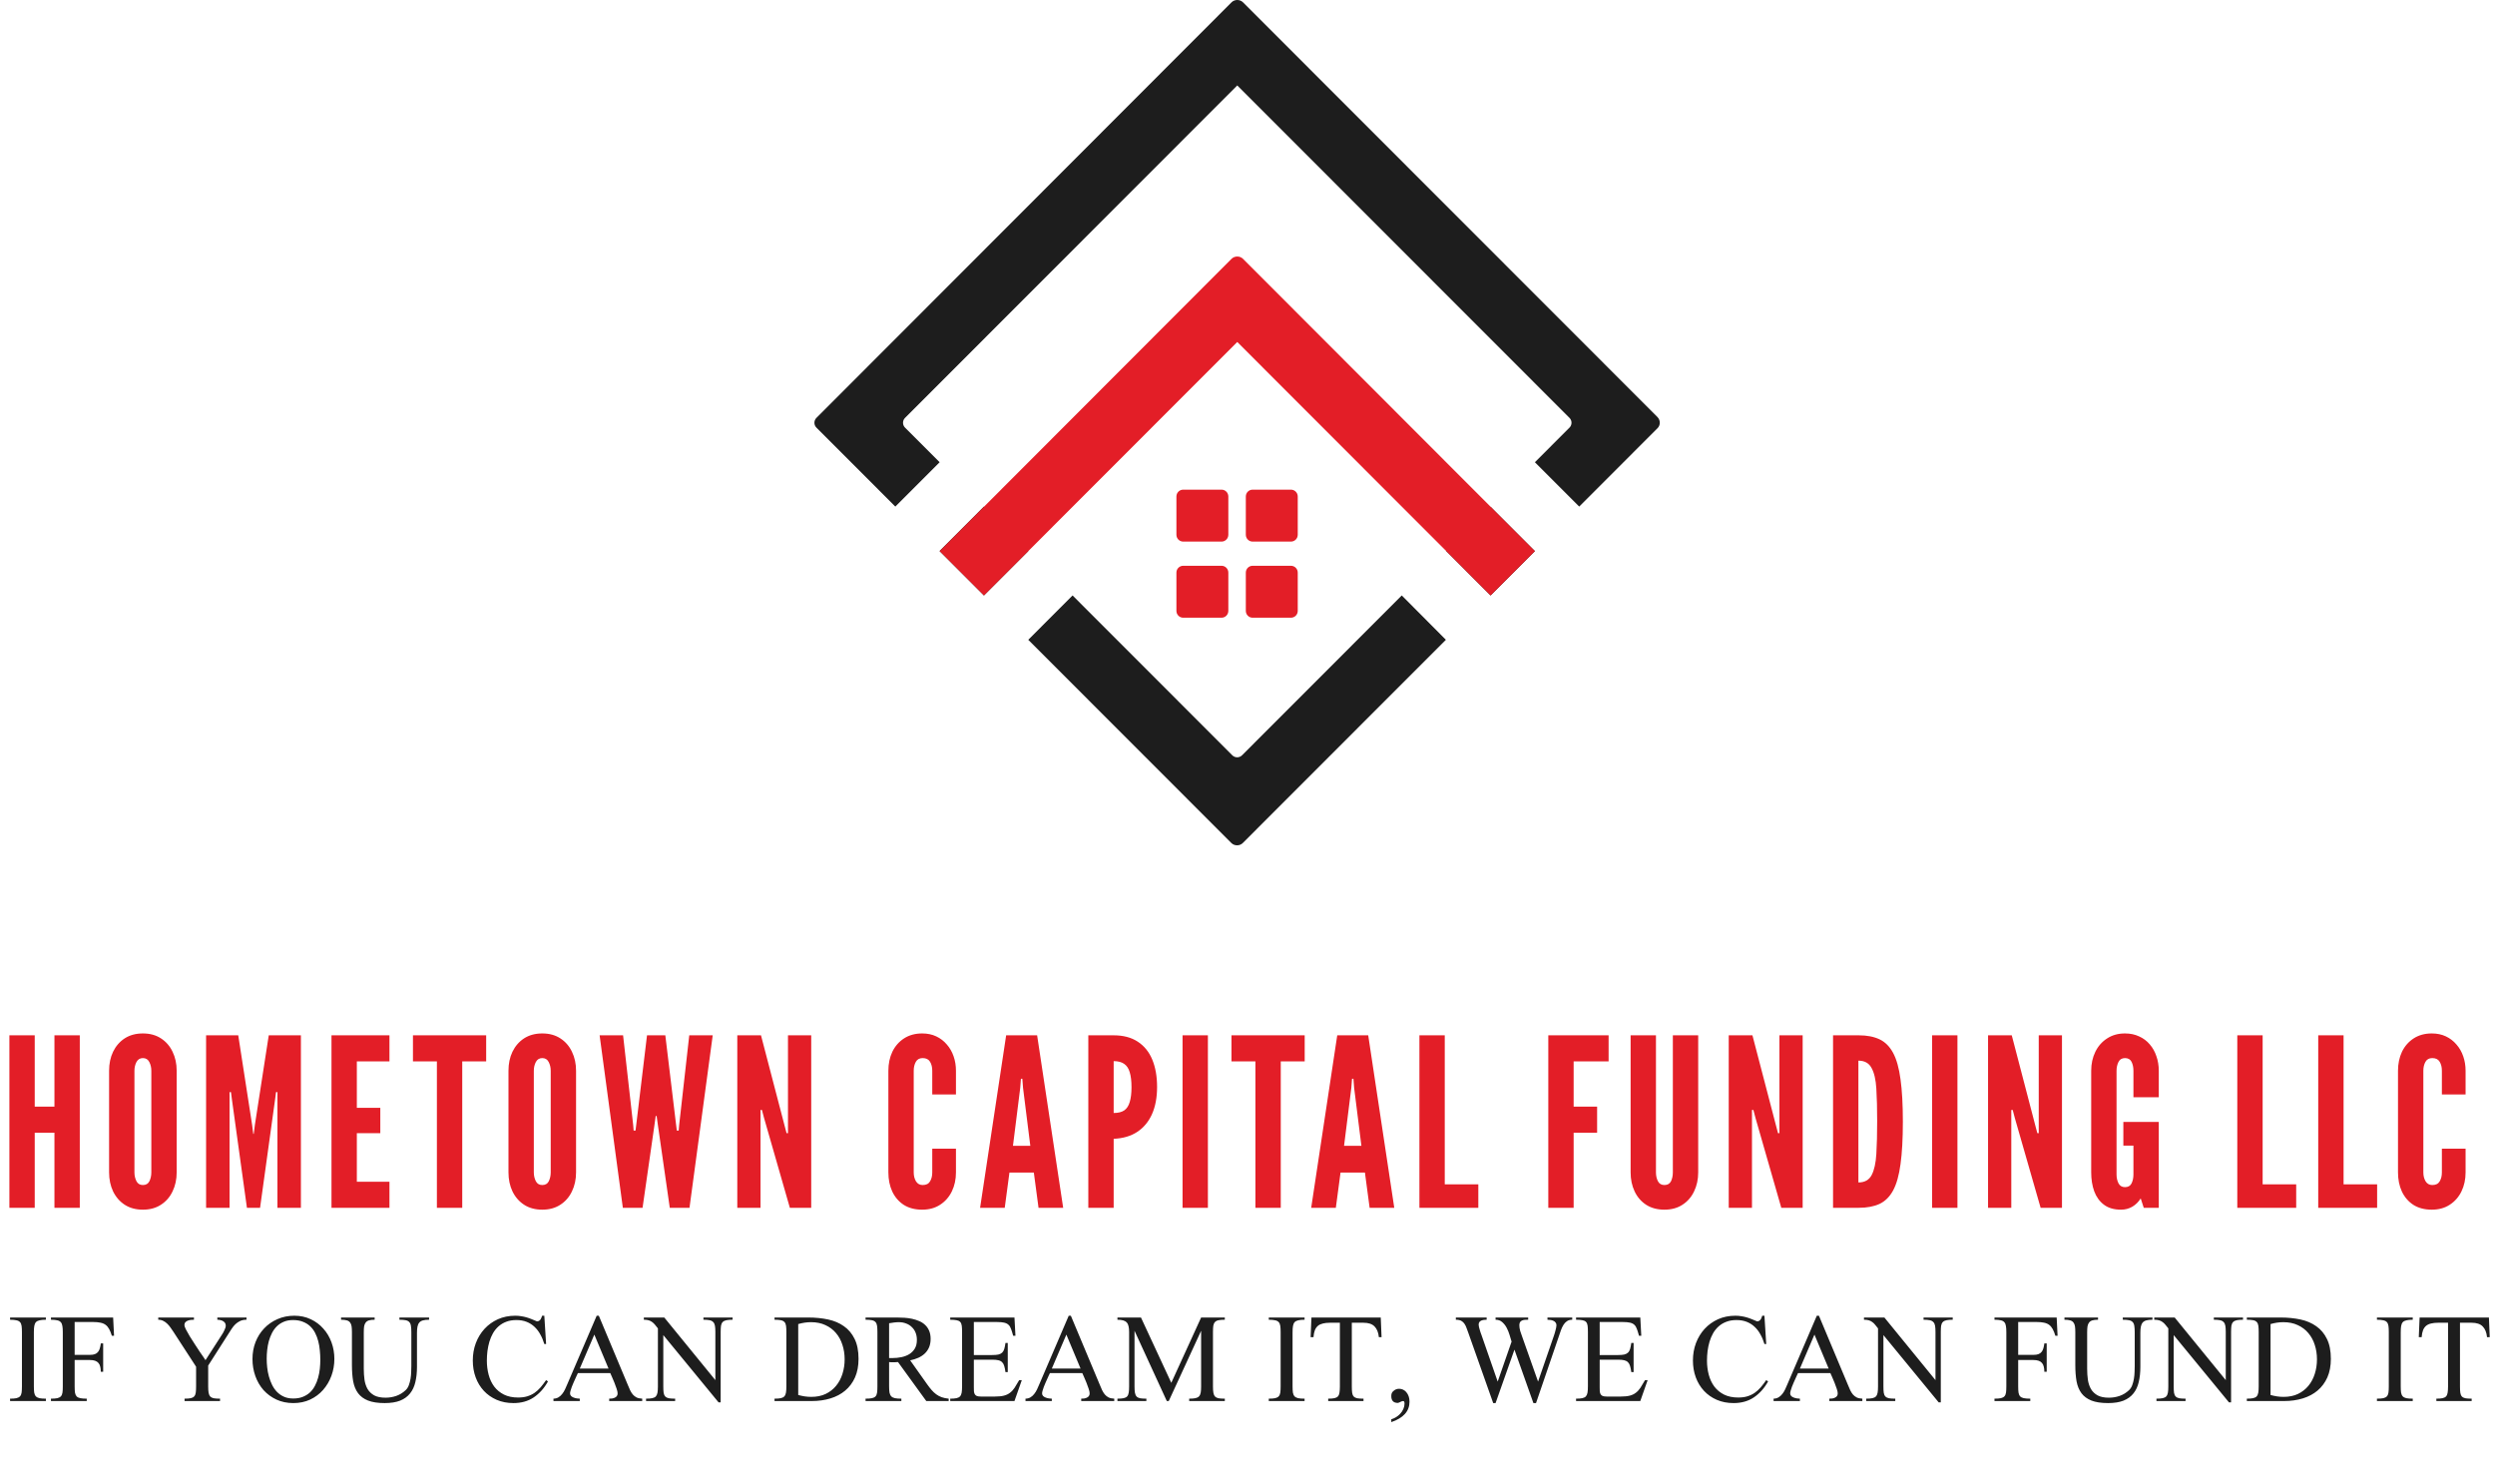
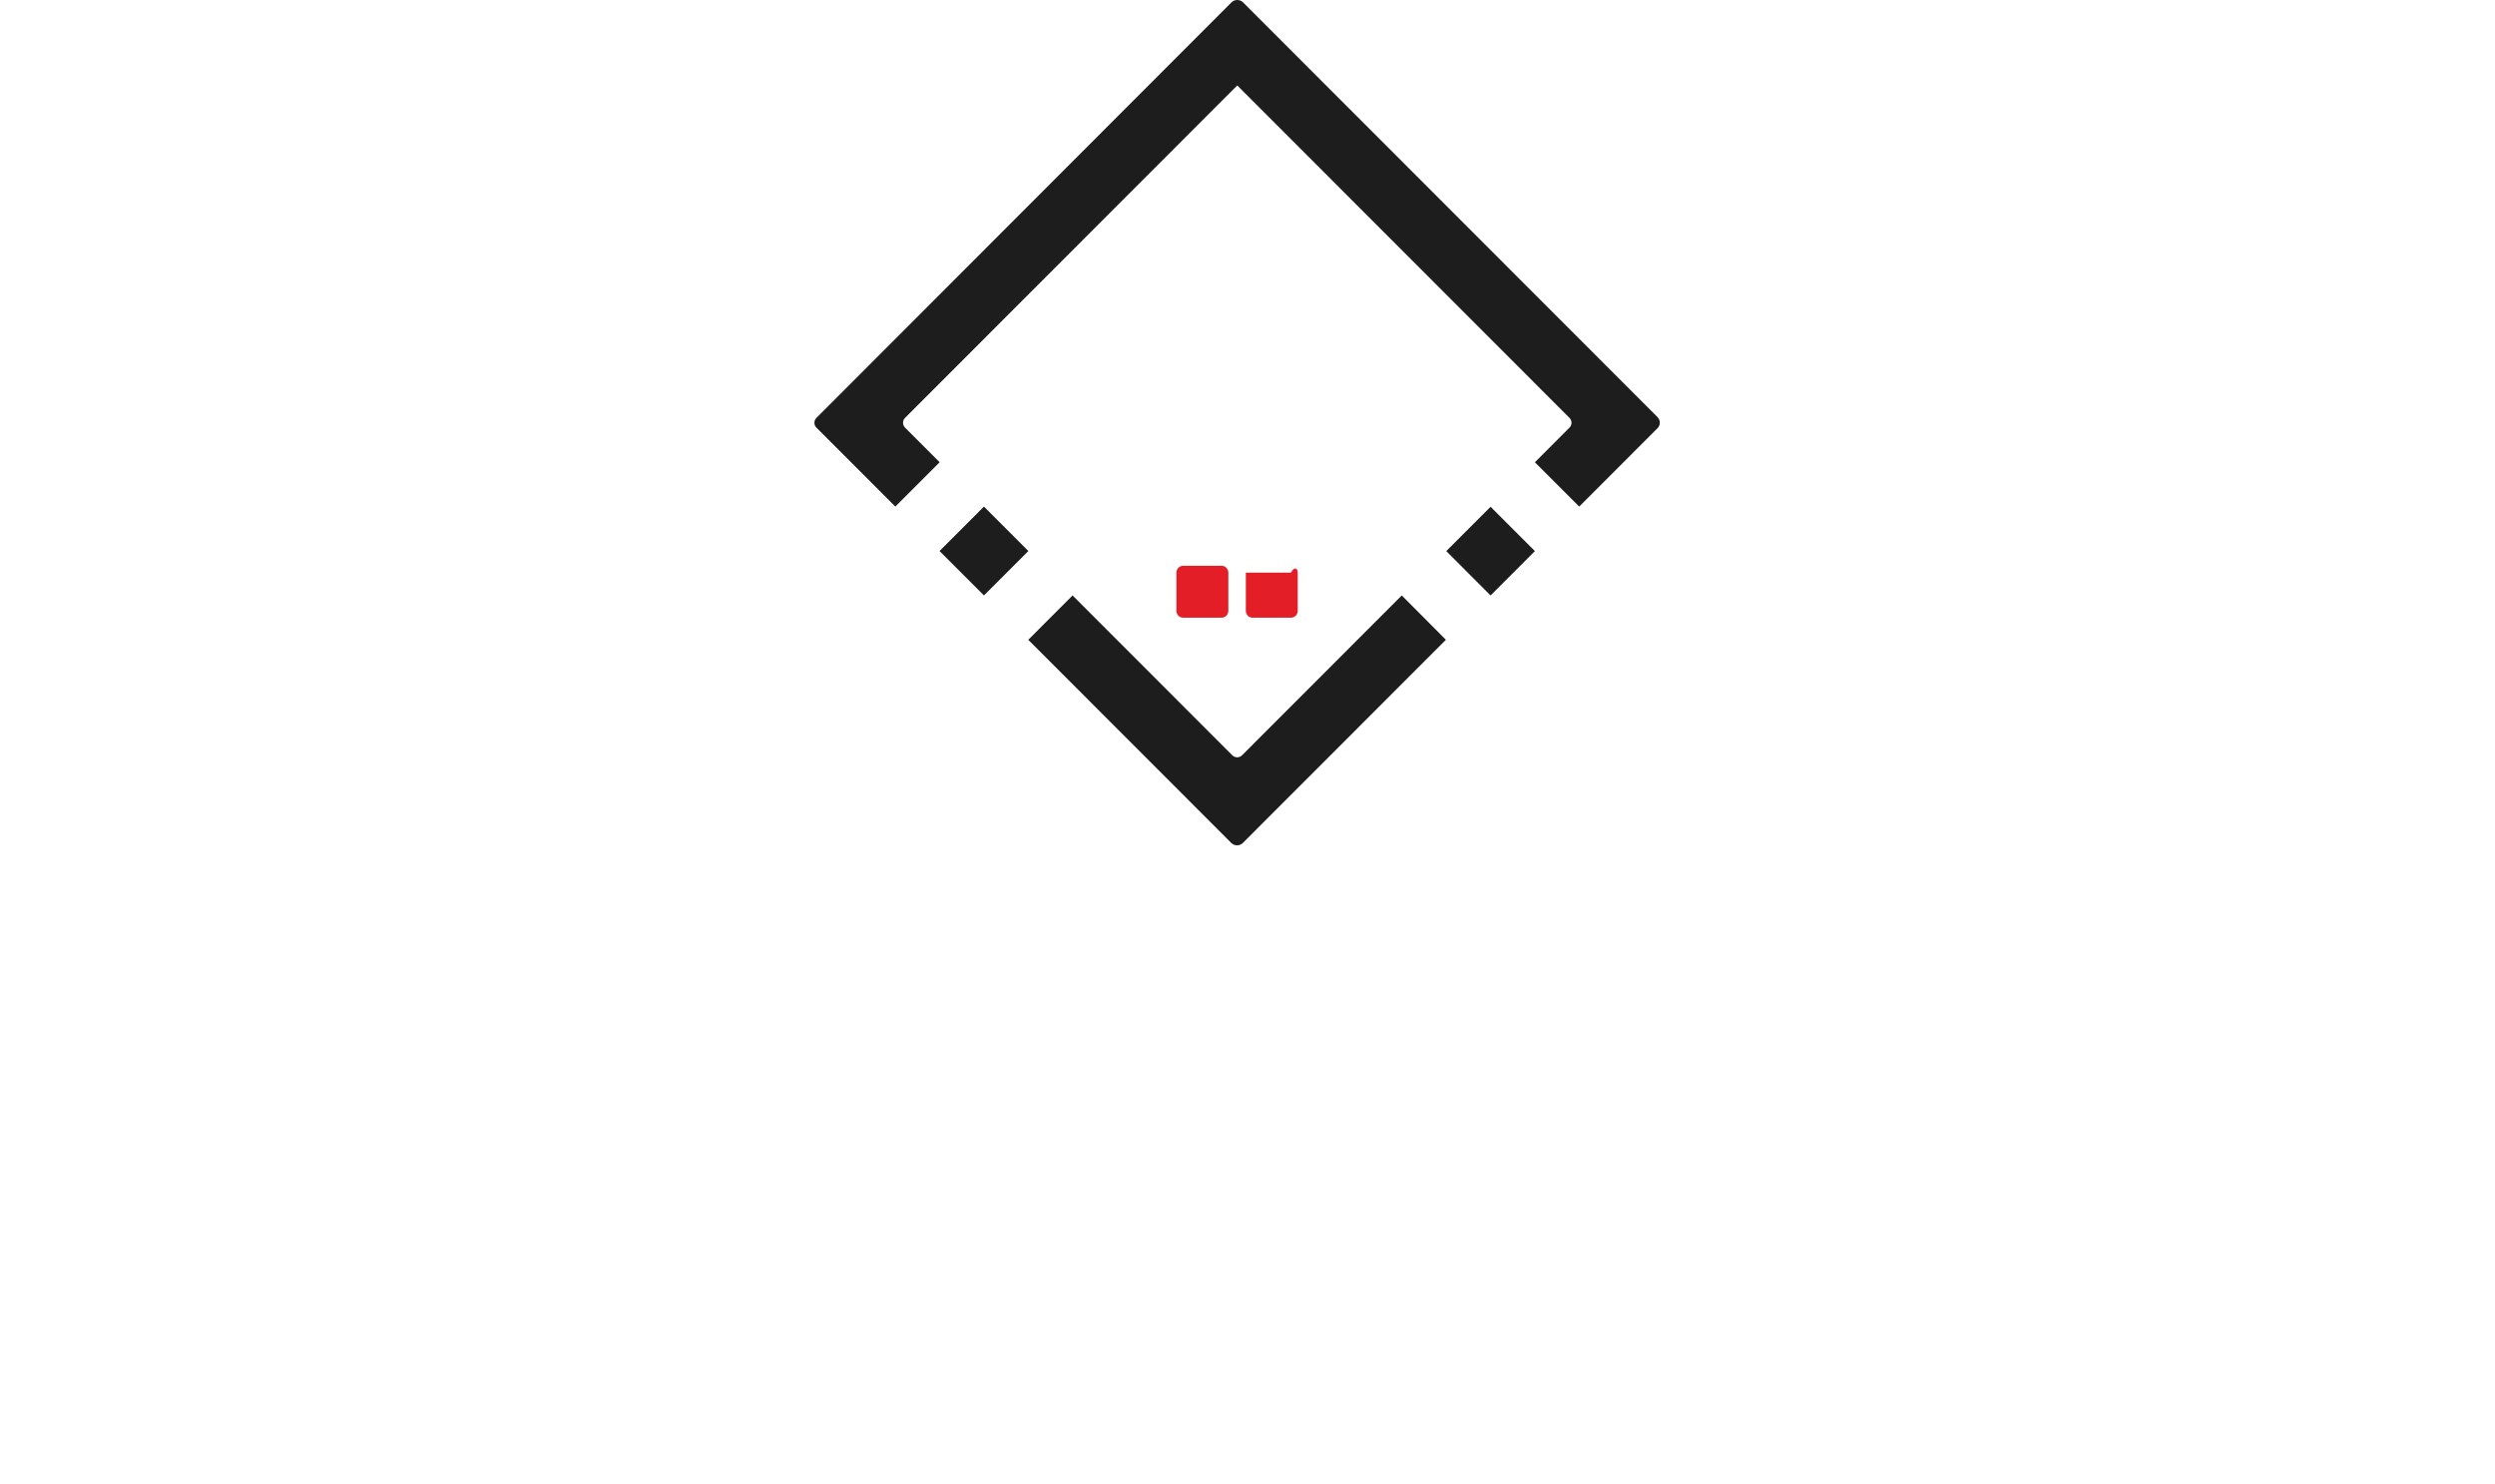
<svg xmlns="http://www.w3.org/2000/svg" width="723" height="430" viewBox="0 0 723 430" fill="none">
  <path d="M285.13 146.799L272.289 159.649L285.13 172.498L297.97 159.649L285.13 146.799ZM406.204 172.553L359.913 218.876C359.141 219.648 357.874 219.648 357.102 218.876L310.811 172.553L297.97 185.402L356.827 244.298C357.268 244.739 357.874 244.96 358.48 244.96C359.086 244.96 359.692 244.739 360.133 244.298L418.99 185.402L406.204 172.553ZM480.271 120.826L360.188 0.662C359.747 0.221 359.141 0 358.535 0C357.929 0 357.323 0.221 356.882 0.662L236.579 121.101C235.807 121.873 235.807 123.142 236.579 123.914L259.449 146.799L272.289 133.95L262.259 123.914C261.488 123.142 261.488 121.873 262.259 121.101L358.535 24.761L454.811 121.101C455.582 121.873 455.582 123.142 454.811 123.914L444.781 133.95L457.621 146.799L480.271 124.134C481.208 123.252 481.208 121.763 480.271 120.826ZM419.1 159.704L431.94 172.553L444.781 159.704L431.94 146.855L419.1 159.704ZM272.289 159.704L285.13 172.553L297.97 159.704L285.13 146.855L272.289 159.704ZM285.13 146.799L272.289 159.649L285.13 172.498L297.97 159.649L285.13 146.799Z" fill="#1D1D1D" />
-   <path d="M358.535 99.098L431.94 172.553L444.781 159.704L360.188 74.999C359.747 74.558 359.141 74.337 358.535 74.337C357.929 74.337 357.323 74.558 356.882 74.999L272.289 159.704L285.13 172.553L358.535 99.098Z" fill="#E31E27" />
-   <path d="M353.961 156.947H342.884C341.782 156.947 340.9 156.064 340.9 154.961V143.877C340.9 142.774 341.782 141.892 342.884 141.892H353.961C355.063 141.892 355.945 142.774 355.945 143.877V154.961C355.945 156.064 355.063 156.947 353.961 156.947Z" fill="#E31E27" />
-   <path d="M374.076 156.947H362.999C361.897 156.947 361.015 156.064 361.015 154.961V143.877C361.015 142.774 361.897 141.892 362.999 141.892H374.076C375.178 141.892 376.06 142.774 376.06 143.877V154.961C376.06 156.064 375.178 156.947 374.076 156.947Z" fill="#E31E27" />
  <path d="M353.961 179.005H342.884C341.782 179.005 340.9 178.123 340.9 177.02V165.935C340.9 164.833 341.782 163.95 342.884 163.95H353.961C355.063 163.95 355.945 164.833 355.945 165.935V177.02C355.945 178.123 355.063 179.005 353.961 179.005Z" fill="#E31E27" />
-   <path d="M374.076 179.005H362.999C361.897 179.005 361.015 178.123 361.015 177.02V165.935C361.015 164.833 361.897 163.95 362.999 163.95H374.076C375.178 163.95 376.06 164.833 376.06 165.935V177.02C376.06 178.123 375.178 179.005 374.076 179.005Z" fill="#E31E27" />
-   <path d="M2.72 350V300.02H10.064V320.692H15.776V300.02H23.12V350H15.776V328.24H10.064V350H2.72ZM41.404 350.544C39.364 350.544 37.607 350.068 36.134 349.116C34.683 348.164 33.561 346.872 32.768 345.24C31.997 343.608 31.612 341.772 31.612 339.732V310.288C31.612 308.225 31.997 306.389 32.768 304.78C33.561 303.148 34.683 301.856 36.134 300.904C37.607 299.952 39.364 299.476 41.404 299.476C43.444 299.476 45.189 299.952 46.64 300.904C48.113 301.856 49.235 303.148 50.006 304.78C50.799 306.412 51.196 308.248 51.196 310.288V339.732C51.196 341.772 50.799 343.608 50.006 345.24C49.235 346.872 48.113 348.164 46.64 349.116C45.189 350.068 43.444 350.544 41.404 350.544ZM41.404 343.404C42.311 343.404 42.945 343.03 43.308 342.282C43.671 341.511 43.852 340.661 43.852 339.732V310.288C43.852 309.359 43.659 308.52 43.274 307.772C42.889 307.001 42.265 306.616 41.404 306.616C40.565 306.616 39.942 307.001 39.534 307.772C39.149 308.52 38.956 309.359 38.956 310.288V339.732C38.956 340.661 39.149 341.511 39.534 342.282C39.919 343.03 40.543 343.404 41.404 343.404ZM59.723 350V300.02H69.039L73.051 325.928L73.391 328.58H73.527L73.867 325.928L77.879 300.02H87.195V350H80.395V316.476H79.987L79.715 318.584L75.363 350H71.555L67.203 318.584L66.931 316.476H66.523V350H59.723ZM96.061 350V300.02H112.857V307.568H103.405V321.032H110.205V328.376H103.405V342.452H112.857V350H96.061ZM126.603 350V307.568H119.667V300.02H140.883V307.568H133.947V350H126.603ZM157.137 350.544C155.097 350.544 153.34 350.068 151.867 349.116C150.416 348.164 149.294 346.872 148.501 345.24C147.73 343.608 147.345 341.772 147.345 339.732V310.288C147.345 308.225 147.73 306.389 148.501 304.78C149.294 303.148 150.416 301.856 151.867 300.904C153.34 299.952 155.097 299.476 157.137 299.476C159.177 299.476 160.922 299.952 162.373 300.904C163.846 301.856 164.968 303.148 165.739 304.78C166.532 306.412 166.929 308.248 166.929 310.288V339.732C166.929 341.772 166.532 343.608 165.739 345.24C164.968 346.872 163.846 348.164 162.373 349.116C160.922 350.068 159.177 350.544 157.137 350.544ZM157.137 343.404C158.044 343.404 158.678 343.03 159.041 342.282C159.404 341.511 159.585 340.661 159.585 339.732V310.288C159.585 309.359 159.392 308.52 159.007 307.772C158.622 307.001 157.998 306.616 157.137 306.616C156.298 306.616 155.675 307.001 155.267 307.772C154.882 308.52 154.689 309.359 154.689 310.288V339.732C154.689 340.661 154.882 341.511 155.267 342.282C155.652 343.03 156.276 343.404 157.137 343.404ZM180.488 350L173.756 300.02H180.556L183.48 325.996L183.616 327.628H184.16L184.364 325.996L187.492 300.02H192.796L195.924 325.996L196.128 327.628H196.672L196.808 325.996L199.732 300.02H206.532L199.8 350H194.088L190.688 326.336L190.28 323.412H190.008L189.6 326.336L186.2 350H180.488ZM213.653 350V300.02H220.521L227.321 326.064L227.933 328.376H228.341V300.02H235.073V350H228.885L221.405 323.956L220.793 321.644H220.385V350H213.653ZM267.225 350.544C265.14 350.544 263.36 350.079 261.887 349.15C260.436 348.198 259.326 346.906 258.555 345.274C257.807 343.642 257.433 341.795 257.433 339.732V310.288C257.433 308.248 257.818 306.412 258.589 304.78C259.382 303.148 260.516 301.856 261.989 300.904C263.462 299.952 265.208 299.476 267.225 299.476C268.744 299.476 270.104 299.759 271.305 300.326C272.506 300.893 273.526 301.675 274.365 302.672C275.226 303.647 275.884 304.791 276.337 306.106C276.79 307.398 277.017 308.792 277.017 310.288V317.156H270.149V310.288C270.149 309.245 269.934 308.373 269.503 307.67C269.072 306.967 268.358 306.616 267.361 306.616C266.454 306.616 265.797 306.979 265.389 307.704C264.981 308.429 264.777 309.291 264.777 310.288V339.732C264.777 340.729 264.992 341.591 265.423 342.316C265.876 343.041 266.522 343.404 267.361 343.404C268.381 343.404 269.095 343.053 269.503 342.35C269.934 341.647 270.149 340.775 270.149 339.732V332.864H277.017V339.732C277.017 341.772 276.62 343.608 275.827 345.24C275.034 346.872 273.9 348.164 272.427 349.116C270.976 350.068 269.242 350.544 267.225 350.544ZM284.014 350L291.562 300.02H300.538L308.086 350H300.946L299.586 339.8H292.514L291.154 350H284.014ZM293.534 332.048H298.566L296.458 315.252L296.254 312.6H295.846L295.642 315.252L293.534 332.048ZM315.374 350V300.02H322.718C325.506 300.02 327.829 300.632 329.688 301.856C331.569 303.08 332.975 304.814 333.904 307.058C334.833 309.302 335.298 311.943 335.298 314.98C335.298 318.017 334.811 320.635 333.836 322.834C332.861 325.033 331.433 326.755 329.552 328.002C327.693 329.226 325.415 329.895 322.718 330.008V350H315.374ZM322.718 322.528C324.01 322.528 325.03 322.279 325.778 321.78C326.526 321.259 327.059 320.443 327.376 319.332C327.716 318.221 327.886 316.793 327.886 315.048C327.886 313.28 327.716 311.841 327.376 310.73C327.059 309.619 326.515 308.803 325.744 308.282C324.996 307.761 323.987 307.5 322.718 307.5V322.528ZM342.68 350V300.02H350.024V350H342.68ZM363.793 350V307.568H356.857V300.02H378.073V307.568H371.137V350H363.793ZM379.958 350L387.506 300.02H396.482L404.03 350H396.89L395.53 339.8H388.458L387.098 350H379.958ZM389.478 332.048H394.51L392.402 315.252L392.198 312.6H391.79L391.586 315.252L389.478 332.048ZM411.318 350V300.02H418.662V343.2H428.386V350H411.318ZM448.665 350V300.02H466.141V307.568H456.009V320.692H462.809V328.24H456.009V350H448.665ZM482.31 350.544C480.247 350.544 478.479 350.068 477.006 349.116C475.555 348.164 474.444 346.872 473.674 345.24C472.903 343.608 472.518 341.772 472.518 339.732V300.02H479.862V339.732C479.862 340.707 480.054 341.568 480.44 342.316C480.825 343.041 481.448 343.404 482.31 343.404C483.216 343.404 483.851 343.041 484.214 342.316C484.576 341.568 484.758 340.707 484.758 339.732V300.02H492.102V339.732C492.102 341.772 491.705 343.608 490.912 345.24C490.141 346.872 489.019 348.164 487.546 349.116C486.095 350.068 484.35 350.544 482.31 350.544ZM500.953 350V300.02H507.821L514.621 326.064L515.233 328.376H515.641V300.02H522.373V350H516.185L508.705 323.956L508.093 321.644H507.685V350H500.953ZM531.181 350V300.02H538.661C541.018 300.02 543.013 300.405 544.645 301.176C546.277 301.947 547.592 303.261 548.589 305.12C549.586 306.979 550.3 309.529 550.731 312.77C551.184 316.011 551.411 320.103 551.411 325.044C551.411 330.008 551.184 334.111 550.731 337.352C550.3 340.571 549.586 343.109 548.589 344.968C547.592 346.804 546.277 348.107 544.645 348.878C543.013 349.626 541.018 350 538.661 350H531.181ZM538.525 342.656C540.338 342.656 541.619 341.942 542.367 340.514C543.115 339.086 543.568 337.046 543.727 334.394C543.886 331.742 543.965 328.591 543.965 324.942C543.965 321.247 543.886 318.097 543.727 315.49C543.568 312.861 543.104 310.855 542.333 309.472C541.585 308.067 540.316 307.364 538.525 307.364V342.656ZM559.882 350V300.02H567.226V350H559.882ZM576.098 350V300.02H582.966L589.766 326.064L590.378 328.376H590.786V300.02H597.518V350H591.33L583.85 323.956L583.238 321.644H582.83V350H576.098ZM614.622 350.544C612.605 350.544 610.962 350.068 609.692 349.116C608.423 348.164 607.482 346.872 606.87 345.24C606.281 343.608 605.986 341.772 605.986 339.732V310.288C605.986 308.271 606.383 306.446 607.176 304.814C607.97 303.182 609.103 301.89 610.576 300.938C612.05 299.963 613.784 299.476 615.778 299.476C617.297 299.476 618.657 299.759 619.858 300.326C621.082 300.87 622.114 301.641 622.952 302.638C623.814 303.635 624.46 304.791 624.89 306.106C625.344 307.398 625.57 308.792 625.57 310.288V317.972H618.226V310.288C618.226 309.291 618.045 308.429 617.682 307.704C617.32 306.979 616.685 306.616 615.778 306.616C614.894 306.616 614.26 307.001 613.874 307.772C613.512 308.52 613.33 309.359 613.33 310.288V340.344C613.33 341.319 613.523 342.18 613.908 342.928C614.294 343.653 614.917 344.016 615.778 344.016C616.685 344.016 617.32 343.653 617.682 342.928C618.045 342.18 618.226 341.319 618.226 340.344V331.98H615.302V325.112H625.57V350H621.218L620.334 347.28C619.7 348.3 618.884 349.105 617.886 349.694C616.912 350.261 615.824 350.544 614.622 350.544ZM648.322 350V300.02H655.666V343.2H665.39V350H648.322ZM671.776 350V300.02H679.12V343.2H688.844V350H671.776ZM704.683 350.544C702.598 350.544 700.818 350.079 699.345 349.15C697.894 348.198 696.784 346.906 696.013 345.274C695.265 343.642 694.891 341.795 694.891 339.732V310.288C694.891 308.248 695.276 306.412 696.047 304.78C696.84 303.148 697.974 301.856 699.447 300.904C700.92 299.952 702.666 299.476 704.683 299.476C706.202 299.476 707.562 299.759 708.763 300.326C709.964 300.893 710.984 301.675 711.823 302.672C712.684 303.647 713.342 304.791 713.795 306.106C714.248 307.398 714.475 308.792 714.475 310.288V317.156H707.607V310.288C707.607 309.245 707.392 308.373 706.961 307.67C706.53 306.967 705.816 306.616 704.819 306.616C703.912 306.616 703.255 306.979 702.847 307.704C702.439 308.429 702.235 309.291 702.235 310.288V339.732C702.235 340.729 702.45 341.591 702.881 342.316C703.334 343.041 703.98 343.404 704.819 343.404C705.839 343.404 706.553 343.053 706.961 342.35C707.392 341.647 707.607 340.775 707.607 339.732V332.864H714.475V339.732C714.475 341.772 714.078 343.608 713.285 345.24C712.492 346.872 711.358 348.164 709.885 349.116C708.434 350.068 706.7 350.544 704.683 350.544Z" fill="#E31E27" />
-   <path d="M2.924 406V405.313C3.697 405.313 4.313 405.266 4.771 405.171C5.229 405.061 5.576 404.879 5.813 404.626C6.05 404.358 6.2 403.995 6.263 403.537C6.326 403.063 6.357 402.464 6.357 401.737V386.06C6.357 385.318 6.326 384.718 6.263 384.26C6.2 383.787 6.05 383.416 5.813 383.147C5.576 382.879 5.229 382.697 4.771 382.603C4.313 382.492 3.697 382.437 2.924 382.437V381.797H13.296V382.437C12.538 382.437 11.931 382.492 11.473 382.603C11.015 382.697 10.66 382.879 10.407 383.147C10.17 383.416 10.012 383.787 9.933 384.26C9.854 384.718 9.815 385.318 9.815 386.06V401.737C9.815 402.464 9.847 403.063 9.91 403.537C9.989 403.995 10.146 404.358 10.383 404.626C10.62 404.879 10.967 405.061 11.425 405.171C11.883 405.266 12.507 405.313 13.296 405.313V406H2.924ZM32.407 387.078C32.17 386.289 31.91 385.642 31.626 385.136C31.342 384.615 30.994 384.205 30.584 383.905C30.173 383.605 29.676 383.4 29.092 383.289C28.523 383.163 27.837 383.1 27.032 383.1H21.632V392.62H26.061C26.66 392.62 27.142 392.549 27.505 392.407C27.884 392.265 28.184 392.052 28.405 391.767C28.642 391.483 28.816 391.136 28.926 390.725C29.052 390.315 29.147 389.841 29.21 389.304H29.897V397.522H29.21C29.21 396.954 29.155 396.456 29.044 396.03C28.95 395.604 28.776 395.249 28.523 394.964C28.287 394.68 27.963 394.467 27.552 394.325C27.158 394.183 26.66 394.112 26.061 394.112H21.632V401.737C21.632 402.479 21.664 403.087 21.727 403.561C21.806 404.019 21.964 404.382 22.2 404.65C22.453 404.903 22.808 405.076 23.266 405.171C23.74 405.266 24.363 405.313 25.137 405.313V406H14.764V405.313C15.538 405.313 16.154 405.266 16.612 405.171C17.069 405.061 17.417 404.879 17.654 404.626C17.89 404.358 18.04 403.995 18.104 403.537C18.167 403.063 18.198 402.464 18.198 401.737V386.06C18.198 385.334 18.159 384.742 18.08 384.284C18.017 383.81 17.867 383.439 17.63 383.171C17.393 382.887 17.046 382.697 16.588 382.603C16.13 382.492 15.522 382.437 14.764 382.437V381.797H32.786L33.047 387.078H32.407ZM71.435 382.437C70.724 382.437 70.116 382.555 69.611 382.792C69.106 383.029 68.648 383.337 68.237 383.716C67.843 384.094 67.48 384.537 67.148 385.042C66.832 385.531 66.509 386.036 66.177 386.557L60.328 395.722V401.785C60.328 402.527 60.367 403.127 60.446 403.584C60.525 404.042 60.683 404.405 60.92 404.674C61.157 404.926 61.496 405.1 61.938 405.195C62.396 405.274 63.004 405.313 63.762 405.313V406H53.484V405.313C54.242 405.313 54.842 405.266 55.284 405.171C55.726 405.076 56.057 404.903 56.278 404.65C56.515 404.382 56.665 404.019 56.728 403.561C56.791 403.103 56.823 402.511 56.823 401.785V396.054L50.239 385.918C49.987 385.523 49.711 385.121 49.411 384.71C49.127 384.3 48.811 383.929 48.463 383.597C48.116 383.25 47.729 382.974 47.303 382.768C46.877 382.547 46.395 382.437 45.858 382.437V381.797H56.207V382.437C55.955 382.437 55.663 382.453 55.331 382.484C55.015 382.516 54.715 382.587 54.431 382.697C54.147 382.792 53.91 382.95 53.721 383.171C53.531 383.376 53.437 383.66 53.437 384.023C53.437 384.244 53.579 384.647 53.863 385.231C54.163 385.815 54.534 386.478 54.976 387.22C55.434 387.947 55.923 388.712 56.444 389.518C56.965 390.307 57.447 391.041 57.889 391.72C58.346 392.383 58.733 392.944 59.049 393.401C59.365 393.859 59.531 394.112 59.546 394.159L64.354 386.699C64.448 386.542 64.559 386.36 64.685 386.155C64.812 385.934 64.922 385.713 65.017 385.492C65.127 385.255 65.222 385.026 65.301 384.805C65.38 384.568 65.419 384.355 65.419 384.166C65.419 383.834 65.341 383.558 65.183 383.337C65.025 383.116 64.827 382.942 64.591 382.816C64.354 382.674 64.093 382.579 63.809 382.531C63.525 382.468 63.249 382.437 62.98 382.437V381.797H71.435V382.437ZM96.892 393.78C96.892 395.501 96.608 397.135 96.04 398.682C95.471 400.23 94.666 401.595 93.624 402.779C92.598 403.948 91.351 404.879 89.883 405.574C88.43 406.253 86.804 406.592 85.004 406.592C83.204 406.592 81.57 406.253 80.102 405.574C78.65 404.895 77.402 403.979 76.36 402.827C75.334 401.658 74.545 400.301 73.992 398.753C73.44 397.206 73.163 395.564 73.163 393.828C73.163 392.075 73.455 390.441 74.04 388.926C74.639 387.394 75.476 386.068 76.55 384.947C77.623 383.81 78.902 382.918 80.386 382.271C81.87 381.608 83.504 381.276 85.288 381.276C87.041 381.276 88.627 381.616 90.048 382.295C91.469 382.958 92.685 383.866 93.695 385.018C94.722 386.155 95.511 387.481 96.064 388.997C96.616 390.512 96.892 392.107 96.892 393.78ZM92.819 394.017C92.819 393.133 92.772 392.233 92.677 391.317C92.598 390.402 92.448 389.518 92.227 388.665C92.006 387.812 91.706 387.015 91.327 386.273C90.948 385.531 90.467 384.884 89.883 384.331C89.298 383.779 88.596 383.345 87.775 383.029C86.97 382.697 86.015 382.531 84.909 382.531C83.899 382.531 83.007 382.697 82.233 383.029C81.476 383.345 80.812 383.779 80.244 384.331C79.676 384.884 79.202 385.531 78.823 386.273C78.444 387.015 78.136 387.805 77.9 388.641C77.679 389.462 77.521 390.315 77.426 391.199C77.331 392.067 77.284 392.912 77.284 393.733C77.284 394.538 77.331 395.383 77.426 396.267C77.521 397.151 77.686 398.019 77.923 398.872C78.16 399.724 78.468 400.537 78.847 401.311C79.226 402.085 79.7 402.764 80.268 403.348C80.836 403.932 81.507 404.398 82.281 404.745C83.054 405.092 83.946 405.266 84.957 405.266C86.015 405.266 86.938 405.108 87.728 404.792C88.533 404.476 89.227 404.05 89.811 403.513C90.396 402.961 90.877 402.321 91.256 401.595C91.651 400.853 91.959 400.072 92.18 399.251C92.416 398.414 92.582 397.554 92.677 396.669C92.772 395.77 92.819 394.885 92.819 394.017ZM124.339 382.437C123.613 382.437 123.021 382.5 122.563 382.626C122.105 382.753 121.75 382.966 121.498 383.266C121.245 383.566 121.071 383.96 120.977 384.45C120.882 384.923 120.834 385.507 120.834 386.202V396.054C120.834 397.711 120.677 399.195 120.361 400.506C120.061 401.8 119.548 402.898 118.822 403.798C118.111 404.698 117.156 405.392 115.956 405.882C114.756 406.355 113.264 406.592 111.48 406.592C109.507 406.592 107.896 406.347 106.649 405.858C105.418 405.368 104.455 404.658 103.76 403.727C103.065 402.779 102.592 401.627 102.339 400.269C102.102 398.896 101.984 397.333 101.984 395.58V386.06C101.984 385.397 101.952 384.837 101.889 384.379C101.826 383.921 101.684 383.55 101.463 383.266C101.258 382.966 100.942 382.753 100.516 382.626C100.105 382.5 99.545 382.437 98.834 382.437V381.797H108.567V382.437C107.873 382.437 107.32 382.5 106.91 382.626C106.499 382.753 106.183 382.966 105.962 383.266C105.741 383.55 105.591 383.921 105.512 384.379C105.449 384.837 105.418 385.397 105.418 386.06V396.646C105.418 397.767 105.489 398.84 105.631 399.866C105.789 400.877 106.089 401.769 106.531 402.542C106.989 403.3 107.628 403.908 108.449 404.366C109.286 404.808 110.375 405.029 111.717 405.029C112.806 405.029 113.848 404.855 114.843 404.508C115.838 404.161 116.738 403.608 117.543 402.85C117.937 402.487 118.245 402.014 118.466 401.429C118.687 400.83 118.853 400.206 118.964 399.559C119.074 398.896 119.137 398.24 119.153 397.593C119.185 396.93 119.2 396.354 119.2 395.864V386.06C119.2 385.302 119.161 384.694 119.082 384.237C119.019 383.763 118.861 383.392 118.608 383.124C118.372 382.855 118.024 382.674 117.566 382.579C117.109 382.484 116.501 382.437 115.743 382.437V381.797H124.339V382.437ZM158.796 400.316C157.707 402.274 156.333 403.813 154.676 404.934C153.034 406.039 151.076 406.592 148.802 406.592C147.003 406.592 145.377 406.276 143.924 405.645C142.472 405.013 141.232 404.145 140.206 403.04C139.18 401.935 138.39 400.632 137.838 399.132C137.285 397.632 137.009 396.006 137.009 394.254C137.009 392.454 137.301 390.773 137.885 389.21C138.485 387.631 139.322 386.257 140.396 385.089C141.485 383.905 142.779 382.974 144.279 382.295C145.795 381.616 147.476 381.276 149.323 381.276C149.939 381.276 150.508 381.324 151.029 381.418C151.565 381.497 152.078 381.608 152.568 381.75C153.073 381.892 153.57 382.066 154.06 382.271C154.549 382.46 155.062 382.674 155.599 382.91C155.836 382.91 156.041 382.855 156.215 382.745C156.389 382.634 156.531 382.5 156.641 382.342C156.752 382.184 156.838 382.01 156.902 381.821C156.981 381.616 157.044 381.434 157.091 381.276H157.73L158.251 389.47H157.73C157.431 388.46 157.044 387.536 156.57 386.699C156.112 385.847 155.552 385.113 154.889 384.497C154.241 383.881 153.484 383.4 152.615 383.052C151.747 382.705 150.752 382.531 149.631 382.531C148.526 382.531 147.547 382.697 146.695 383.029C145.858 383.345 145.116 383.787 144.469 384.355C143.837 384.923 143.3 385.586 142.858 386.344C142.432 387.102 142.085 387.923 141.816 388.807C141.564 389.675 141.374 390.583 141.248 391.531C141.138 392.462 141.082 393.386 141.082 394.301C141.082 395.738 141.256 397.104 141.603 398.398C141.951 399.693 142.487 400.83 143.214 401.808C143.956 402.787 144.895 403.561 146.032 404.129C147.184 404.698 148.558 404.982 150.152 404.982C151.163 404.982 152.047 404.863 152.805 404.626C153.578 404.39 154.273 404.058 154.889 403.632C155.52 403.19 156.104 402.661 156.641 402.045C157.178 401.414 157.715 400.711 158.251 399.938L158.796 400.316ZM176.534 406V405.313C176.802 405.313 177.078 405.297 177.363 405.266C177.647 405.219 177.907 405.14 178.144 405.029C178.381 404.919 178.578 404.769 178.736 404.579C178.894 404.374 178.973 404.105 178.973 403.774C178.973 403.458 178.878 403.016 178.689 402.448C178.499 401.879 178.286 401.295 178.049 400.695C177.812 400.095 177.576 399.535 177.339 399.014C177.102 398.493 176.936 398.122 176.842 397.901H167.464C167.4 398.027 167.298 398.24 167.156 398.54C167.029 398.824 166.879 399.156 166.706 399.535C166.532 399.898 166.358 400.285 166.185 400.695C166.011 401.106 165.845 401.508 165.688 401.903C165.545 402.298 165.427 402.661 165.332 402.992C165.238 403.324 165.19 403.584 165.19 403.774C165.19 404.09 165.293 404.35 165.498 404.555C165.703 404.745 165.956 404.895 166.256 405.005C166.556 405.116 166.864 405.195 167.179 405.242C167.495 405.274 167.771 405.297 168.008 405.313V406H160.383V405.313C160.951 405.297 161.441 405.163 161.851 404.911C162.262 404.658 162.617 404.334 162.917 403.94C163.233 403.545 163.501 403.111 163.722 402.637C163.943 402.148 164.156 401.666 164.361 401.193L172.91 381.276H173.526L181.933 401.335C182.17 401.887 182.391 402.4 182.596 402.874C182.817 403.332 183.078 403.742 183.378 404.105C183.678 404.453 184.041 404.737 184.467 404.958C184.893 405.163 185.438 405.282 186.101 405.313V406H176.534ZM172.224 386.747L168.008 396.598H176.344L172.224 386.747ZM212.293 382.437C211.535 382.437 210.927 382.484 210.469 382.579C210.012 382.674 209.656 382.855 209.404 383.124C209.167 383.376 209.009 383.731 208.93 384.189C208.867 384.647 208.835 385.239 208.835 385.965V406.379H208.22L192.211 386.889V401.785C192.211 402.542 192.243 403.15 192.306 403.608C192.385 404.066 192.542 404.421 192.779 404.674C193.016 404.926 193.363 405.1 193.821 405.195C194.279 405.274 194.887 405.313 195.645 405.313V406H187.214V405.313C187.972 405.313 188.572 405.266 189.014 405.171C189.472 405.076 189.819 404.903 190.056 404.65C190.293 404.382 190.451 404.019 190.53 403.561C190.608 403.103 190.648 402.511 190.648 401.785V384.947C190.348 384.537 190.064 384.181 189.795 383.881C189.543 383.566 189.267 383.305 188.967 383.1C188.682 382.879 188.351 382.713 187.972 382.603C187.593 382.492 187.127 382.437 186.575 382.437V381.797H192.495L207.296 399.938V385.965C207.296 385.239 207.257 384.647 207.178 384.189C207.099 383.731 206.933 383.376 206.68 383.124C206.444 382.855 206.096 382.674 205.638 382.579C205.196 382.484 204.596 382.437 203.839 382.437V381.797H212.293V382.437ZM248.786 393.78C248.786 395.833 248.447 397.625 247.768 399.156C247.089 400.672 246.142 401.943 244.926 402.969C243.726 403.979 242.298 404.737 240.64 405.242C238.982 405.747 237.182 406 235.24 406H224.442V405.313C225.199 405.313 225.799 405.266 226.241 405.171C226.699 405.076 227.047 404.903 227.283 404.65C227.52 404.382 227.678 404.019 227.757 403.561C227.836 403.087 227.875 402.479 227.875 401.737V386.06C227.875 385.302 227.844 384.687 227.781 384.213C227.718 383.739 227.568 383.376 227.331 383.124C227.094 382.855 226.747 382.674 226.289 382.579C225.831 382.484 225.215 382.437 224.442 382.437V381.797H234.27C236.306 381.797 238.209 381.987 239.977 382.366C241.745 382.745 243.276 383.4 244.571 384.331C245.881 385.247 246.908 386.471 247.65 388.002C248.407 389.533 248.786 391.459 248.786 393.78ZM244.76 393.922C244.76 392.423 244.547 391.025 244.121 389.731C243.711 388.42 243.087 387.276 242.25 386.297C241.429 385.318 240.411 384.552 239.195 384C237.995 383.431 236.598 383.147 235.004 383.147C234.372 383.147 233.749 383.195 233.133 383.289C232.533 383.384 231.925 383.518 231.309 383.692V404.248C231.878 404.405 232.493 404.54 233.156 404.65C233.82 404.745 234.467 404.792 235.098 404.792C236.677 404.792 238.066 404.508 239.266 403.94C240.466 403.356 241.469 402.574 242.274 401.595C243.095 400.601 243.711 399.448 244.121 398.138C244.547 396.812 244.76 395.406 244.76 393.922ZM268.418 406L260.225 394.704C259.956 394.735 259.672 394.751 259.372 394.751C259.088 394.751 258.796 394.751 258.496 394.751C258.354 394.751 258.212 394.751 258.07 394.751C257.927 394.735 257.785 394.72 257.643 394.704V401.737C257.643 402.479 257.683 403.087 257.762 403.561C257.856 404.019 258.03 404.382 258.283 404.65C258.535 404.903 258.891 405.076 259.348 405.171C259.822 405.266 260.438 405.313 261.196 405.313V406H250.823V405.313C251.597 405.313 252.212 405.266 252.67 405.171C253.128 405.076 253.475 404.903 253.712 404.65C253.949 404.382 254.099 404.019 254.162 403.561C254.225 403.087 254.257 402.479 254.257 401.737V386.06C254.257 385.302 254.225 384.694 254.162 384.237C254.099 383.763 253.949 383.392 253.712 383.124C253.475 382.855 253.128 382.674 252.67 382.579C252.212 382.484 251.597 382.437 250.823 382.437V381.797H259.94C260.651 381.797 261.377 381.821 262.119 381.868C262.877 381.916 263.611 382.018 264.322 382.176C265.048 382.334 265.735 382.555 266.382 382.839C267.029 383.108 267.597 383.479 268.087 383.952C268.576 384.41 268.963 384.971 269.247 385.634C269.531 386.297 269.674 387.086 269.674 388.002C269.674 388.918 269.524 389.731 269.224 390.441C268.924 391.136 268.505 391.736 267.969 392.241C267.448 392.73 266.824 393.141 266.098 393.472C265.371 393.788 264.59 394.033 263.753 394.207L268.703 401.193C269.145 401.808 269.571 402.353 269.981 402.827C270.392 403.3 270.834 403.711 271.308 404.058C271.781 404.405 272.302 404.682 272.871 404.887C273.455 405.092 274.134 405.234 274.907 405.313V406H268.418ZM265.695 388.286C265.695 387.513 265.569 386.81 265.316 386.178C265.064 385.547 264.7 385.01 264.227 384.568C263.769 384.11 263.216 383.763 262.569 383.526C261.938 383.274 261.235 383.147 260.461 383.147C260.004 383.147 259.538 383.179 259.064 383.242C258.606 383.305 258.133 383.376 257.643 383.455V393.543H258.662C259.53 393.543 260.382 393.457 261.219 393.283C262.056 393.109 262.806 392.825 263.469 392.43C264.132 392.02 264.669 391.483 265.079 390.82C265.49 390.141 265.695 389.297 265.695 388.286ZM293.971 406H275.357V405.313C276.115 405.313 276.715 405.266 277.157 405.171C277.615 405.076 277.962 404.903 278.199 404.65C278.436 404.382 278.594 404.019 278.673 403.561C278.752 403.087 278.791 402.479 278.791 401.737V385.965C278.791 385.208 278.759 384.6 278.696 384.142C278.633 383.684 278.483 383.329 278.246 383.076C278.01 382.824 277.662 382.658 277.204 382.579C276.747 382.484 276.131 382.437 275.357 382.437V381.797H293.971L294.255 387.078H293.592C293.387 386.305 293.189 385.665 293 385.16C292.826 384.639 292.582 384.229 292.266 383.929C291.966 383.629 291.548 383.416 291.011 383.289C290.49 383.163 289.779 383.1 288.879 383.1H282.201V392.667H287.53C288.272 392.667 288.864 392.62 289.306 392.525C289.764 392.415 290.127 392.233 290.395 391.98C290.679 391.712 290.884 391.357 291.011 390.915C291.153 390.457 291.271 389.873 291.366 389.162H292.029V397.617H291.366C291.271 396.906 291.153 396.322 291.011 395.864C290.884 395.406 290.687 395.043 290.419 394.775C290.15 394.491 289.787 394.293 289.329 394.183C288.887 394.072 288.287 394.017 287.53 394.017H282.201V401.974C282.201 402.416 282.209 402.811 282.225 403.158C282.256 403.49 282.335 403.774 282.462 404.011C282.588 404.232 282.785 404.405 283.054 404.532C283.338 404.642 283.733 404.698 284.238 404.698H288.311C289.369 404.698 290.237 404.611 290.916 404.437C291.595 404.263 292.179 403.987 292.668 403.608C293.174 403.229 293.624 402.74 294.018 402.14C294.413 401.524 294.855 400.79 295.344 399.938H296.102L293.971 406ZM313.319 406V405.313C313.587 405.313 313.864 405.297 314.148 405.266C314.432 405.219 314.692 405.14 314.929 405.029C315.166 404.919 315.363 404.769 315.521 404.579C315.679 404.374 315.758 404.105 315.758 403.774C315.758 403.458 315.663 403.016 315.474 402.448C315.284 401.879 315.071 401.295 314.834 400.695C314.598 400.095 314.361 399.535 314.124 399.014C313.887 398.493 313.721 398.122 313.627 397.901H304.249C304.186 398.027 304.083 398.24 303.941 398.54C303.815 398.824 303.665 399.156 303.491 399.535C303.317 399.898 303.144 400.285 302.97 400.695C302.796 401.106 302.631 401.508 302.473 401.903C302.331 402.298 302.212 402.661 302.117 402.992C302.023 403.324 301.975 403.584 301.975 403.774C301.975 404.09 302.078 404.35 302.283 404.555C302.488 404.745 302.741 404.895 303.041 405.005C303.341 405.116 303.649 405.195 303.965 405.242C304.28 405.274 304.557 405.297 304.793 405.313V406H297.168V405.313C297.736 405.297 298.226 405.163 298.636 404.911C299.047 404.658 299.402 404.334 299.702 403.94C300.018 403.545 300.286 403.111 300.507 402.637C300.728 402.148 300.941 401.666 301.146 401.193L309.696 381.276H310.311L318.718 401.335C318.955 401.887 319.176 402.4 319.381 402.874C319.602 403.332 319.863 403.742 320.163 404.105C320.463 404.453 320.826 404.737 321.252 404.958C321.678 405.163 322.223 405.282 322.886 405.313V406H313.319ZM309.009 386.747L304.793 396.598H313.129L309.009 386.747ZM344.602 406V405.313C345.36 405.313 345.96 405.266 346.402 405.171C346.86 405.076 347.207 404.903 347.444 404.65C347.697 404.382 347.862 404.019 347.941 403.561C348.02 403.103 348.06 402.511 348.06 401.785V385.634L338.682 406H338.114L328.759 385.634V401.785C328.759 402.527 328.799 403.127 328.878 403.584C328.957 404.042 329.115 404.405 329.351 404.674C329.588 404.926 329.928 405.1 330.37 405.195C330.827 405.274 331.435 405.313 332.193 405.313V406H323.81V405.313C324.568 405.313 325.168 405.266 325.61 405.171C326.052 405.076 326.391 404.903 326.628 404.65C326.865 404.382 327.015 404.019 327.078 403.561C327.157 403.103 327.196 402.511 327.196 401.785V385.965C327.196 385.318 327.141 384.773 327.031 384.331C326.936 383.873 326.762 383.51 326.51 383.242C326.257 382.958 325.91 382.753 325.468 382.626C325.041 382.5 324.489 382.437 323.81 382.437V381.797H330.63L339.416 400.719L348.06 381.797H354.927V382.437C354.17 382.437 353.562 382.484 353.104 382.579C352.646 382.674 352.299 382.855 352.062 383.124C351.825 383.376 351.667 383.731 351.588 384.189C351.525 384.647 351.494 385.239 351.494 385.965V401.785C351.494 402.527 351.533 403.127 351.612 403.584C351.691 404.042 351.849 404.405 352.086 404.674C352.323 404.926 352.662 405.1 353.104 405.195C353.562 405.274 354.17 405.313 354.927 405.313V406H344.602ZM367.668 406V405.313C368.442 405.313 369.058 405.266 369.515 405.171C369.973 405.061 370.321 404.879 370.557 404.626C370.794 404.358 370.944 403.995 371.007 403.537C371.07 403.063 371.102 402.464 371.102 401.737V386.06C371.102 385.318 371.07 384.718 371.007 384.26C370.944 383.787 370.794 383.416 370.557 383.147C370.321 382.879 369.973 382.697 369.515 382.603C369.058 382.492 368.442 382.437 367.668 382.437V381.797H378.041V382.437C377.283 382.437 376.675 382.492 376.217 382.603C375.759 382.697 375.404 382.879 375.152 383.147C374.915 383.416 374.757 383.787 374.678 384.26C374.599 384.718 374.56 385.318 374.56 386.06V401.737C374.56 402.464 374.591 403.063 374.654 403.537C374.733 403.995 374.891 404.358 375.128 404.626C375.365 404.879 375.712 405.061 376.17 405.171C376.628 405.266 377.251 405.313 378.041 405.313V406H367.668ZM399.567 387.481C399.425 386.107 399.007 385.073 398.312 384.379C397.618 383.668 396.552 383.313 395.115 383.313H391.729V401.785C391.729 402.527 391.76 403.127 391.823 403.584C391.887 404.042 392.037 404.405 392.273 404.674C392.51 404.926 392.85 405.1 393.292 405.195C393.75 405.274 394.357 405.313 395.115 405.313V406H384.885V405.313C385.643 405.313 386.243 405.266 386.685 405.171C387.127 405.076 387.466 404.903 387.703 404.65C387.94 404.382 388.09 404.019 388.153 403.561C388.232 403.103 388.271 402.511 388.271 401.785V383.313H385.358C384.601 383.313 383.938 383.384 383.369 383.526C382.801 383.652 382.319 383.873 381.925 384.189C381.546 384.505 381.246 384.931 381.025 385.468C380.819 386.005 380.685 386.676 380.622 387.481H379.793L380.03 381.797H400.112L400.349 387.481H399.567ZM408.448 406.189C408.448 408.937 406.688 410.91 403.167 412.11V411.281C404.146 410.997 405.006 410.468 405.748 409.694C406.159 409.252 406.467 408.779 406.672 408.273C406.893 407.784 407.003 407.271 407.003 406.734C407.003 406.245 406.869 406 406.601 406C406.411 406 406.159 406.079 405.843 406.237C405.669 406.332 405.519 406.403 405.393 406.45C405.267 406.513 405.156 406.545 405.062 406.545C403.799 406.545 403.167 405.882 403.167 404.555C403.167 404.24 403.214 403.955 403.309 403.703C403.42 403.45 403.601 403.229 403.854 403.04C404.296 402.645 404.825 402.448 405.44 402.448C406.23 402.448 406.909 402.756 407.477 403.371C408.124 404.113 408.448 405.053 408.448 406.189ZM455.598 382.437C454.967 382.437 454.446 382.587 454.035 382.887C453.625 383.171 453.285 383.542 453.017 384C452.748 384.442 452.52 384.931 452.33 385.468C452.156 386.005 451.983 386.51 451.809 386.984L445.107 406.592H444.349L438.855 391.104L433.385 406.592H432.698L425.57 386.463C425.38 385.942 425.199 385.444 425.025 384.971C424.867 384.481 424.662 384.047 424.409 383.668C424.173 383.289 423.857 382.989 423.462 382.768C423.067 382.547 422.539 382.437 421.875 382.437V381.797H430.803V382.437C430.567 382.437 430.306 382.453 430.022 382.484C429.754 382.516 429.501 382.579 429.264 382.674C429.043 382.768 428.854 382.91 428.696 383.1C428.554 383.289 428.483 383.55 428.483 383.881C428.483 384.071 428.514 384.292 428.577 384.544C428.641 384.797 428.712 385.058 428.791 385.326C428.869 385.594 428.948 385.855 429.027 386.107C429.122 386.36 429.201 386.573 429.264 386.747L434 400.364L438.026 388.783C437.853 388.199 437.655 387.544 437.434 386.818C437.213 386.076 436.929 385.381 436.582 384.734C436.234 384.087 435.8 383.542 435.279 383.1C434.774 382.658 434.143 382.437 433.385 382.437V381.797H442.834V382.437C442.534 382.437 442.226 382.445 441.91 382.46C441.61 382.476 441.334 382.539 441.081 382.65C440.844 382.745 440.647 382.903 440.489 383.124C440.347 383.329 440.276 383.629 440.276 384.023C440.276 384.513 440.355 385.058 440.513 385.657C440.687 386.242 440.86 386.747 441.034 387.173L445.699 400.364L450.317 386.984C450.38 386.794 450.451 386.573 450.53 386.321C450.609 386.068 450.68 385.807 450.743 385.539C450.822 385.271 450.885 385.01 450.933 384.758C450.996 384.489 451.028 384.26 451.028 384.071C451.028 383.723 450.941 383.447 450.767 383.242C450.609 383.021 450.396 382.855 450.128 382.745C449.875 382.618 449.599 382.539 449.299 382.508C448.999 382.46 448.707 382.437 448.423 382.437V381.797H455.598V382.437ZM475.325 406H456.711V405.313C457.469 405.313 458.069 405.266 458.511 405.171C458.969 405.076 459.316 404.903 459.553 404.65C459.79 404.382 459.948 404.019 460.027 403.561C460.106 403.087 460.145 402.479 460.145 401.737V385.965C460.145 385.208 460.113 384.6 460.05 384.142C459.987 383.684 459.837 383.329 459.6 383.076C459.364 382.824 459.016 382.658 458.558 382.579C458.101 382.484 457.485 382.437 456.711 382.437V381.797H475.325L475.609 387.078H474.946C474.741 386.305 474.543 385.665 474.354 385.16C474.18 384.639 473.936 384.229 473.62 383.929C473.32 383.629 472.902 383.416 472.365 383.289C471.844 383.163 471.133 383.1 470.233 383.1H463.555V392.667H468.884C469.626 392.667 470.218 392.62 470.66 392.525C471.118 392.415 471.481 392.233 471.749 391.98C472.033 391.712 472.238 391.357 472.365 390.915C472.507 390.457 472.625 389.873 472.72 389.162H473.383V397.617H472.72C472.625 396.906 472.507 396.322 472.365 395.864C472.238 395.406 472.041 395.043 471.773 394.775C471.504 394.491 471.141 394.293 470.683 394.183C470.241 394.072 469.641 394.017 468.884 394.017H463.555V401.974C463.555 402.416 463.563 402.811 463.579 403.158C463.61 403.49 463.689 403.774 463.816 404.011C463.942 404.232 464.139 404.405 464.408 404.532C464.692 404.642 465.087 404.698 465.592 404.698H469.665C470.723 404.698 471.591 404.611 472.27 404.437C472.949 404.263 473.533 403.987 474.022 403.608C474.528 403.229 474.978 402.74 475.372 402.14C475.767 401.524 476.209 400.79 476.698 399.938H477.456L475.325 406ZM512.363 400.316C511.274 402.274 509.9 403.813 508.242 404.934C506.601 406.039 504.643 406.592 502.369 406.592C500.57 406.592 498.943 406.276 497.491 405.645C496.038 405.013 494.799 404.145 493.773 403.04C492.747 401.935 491.957 400.632 491.405 399.132C490.852 397.632 490.576 396.006 490.576 394.254C490.576 392.454 490.868 390.773 491.452 389.21C492.052 387.631 492.889 386.257 493.962 385.089C495.052 383.905 496.346 382.974 497.846 382.295C499.362 381.616 501.043 381.276 502.89 381.276C503.506 381.276 504.074 381.324 504.595 381.418C505.132 381.497 505.645 381.608 506.135 381.75C506.64 381.892 507.137 382.066 507.627 382.271C508.116 382.46 508.629 382.674 509.166 382.91C509.403 382.91 509.608 382.855 509.782 382.745C509.955 382.634 510.097 382.5 510.208 382.342C510.319 382.184 510.405 382.01 510.469 381.821C510.547 381.616 510.611 381.434 510.658 381.276H511.297L511.818 389.47H511.297C510.997 388.46 510.611 387.536 510.137 386.699C509.679 385.847 509.119 385.113 508.456 384.497C507.808 383.881 507.05 383.4 506.182 383.052C505.314 382.705 504.319 382.531 503.198 382.531C502.093 382.531 501.114 382.697 500.262 383.029C499.425 383.345 498.683 383.787 498.036 384.355C497.404 384.923 496.867 385.586 496.425 386.344C495.999 387.102 495.652 387.923 495.383 388.807C495.131 389.675 494.941 390.583 494.815 391.531C494.704 392.462 494.649 393.386 494.649 394.301C494.649 395.738 494.823 397.104 495.17 398.398C495.517 399.693 496.054 400.83 496.781 401.808C497.523 402.787 498.462 403.561 499.599 404.129C500.751 404.698 502.125 404.982 503.719 404.982C504.73 404.982 505.614 404.863 506.372 404.626C507.145 404.39 507.84 404.058 508.456 403.632C509.087 403.19 509.671 402.661 510.208 402.045C510.745 401.414 511.282 400.711 511.818 399.938L512.363 400.316ZM530.101 406V405.313C530.369 405.313 530.645 405.297 530.929 405.266C531.214 405.219 531.474 405.14 531.711 405.029C531.948 404.919 532.145 404.769 532.303 404.579C532.461 404.374 532.54 404.105 532.54 403.774C532.54 403.458 532.445 403.016 532.256 402.448C532.066 401.879 531.853 401.295 531.616 400.695C531.379 400.095 531.143 399.535 530.906 399.014C530.669 398.493 530.503 398.122 530.408 397.901H521.031C520.967 398.027 520.865 398.24 520.723 398.54C520.596 398.824 520.446 399.156 520.273 399.535C520.099 399.898 519.925 400.285 519.752 400.695C519.578 401.106 519.412 401.508 519.254 401.903C519.112 402.298 518.994 402.661 518.899 402.992C518.804 403.324 518.757 403.584 518.757 403.774C518.757 404.09 518.86 404.35 519.065 404.555C519.27 404.745 519.523 404.895 519.823 405.005C520.123 405.116 520.431 405.195 520.746 405.242C521.062 405.274 521.338 405.297 521.575 405.313V406H513.95V405.313C514.518 405.297 515.007 405.163 515.418 404.911C515.828 404.658 516.184 404.334 516.484 403.94C516.799 403.545 517.068 403.111 517.289 402.637C517.51 402.148 517.723 401.666 517.928 401.193L526.477 381.276H527.093L535.5 401.335C535.737 401.887 535.958 402.4 536.163 402.874C536.384 403.332 536.645 403.742 536.945 404.105C537.245 404.453 537.608 404.737 538.034 404.958C538.46 405.163 539.005 405.282 539.668 405.313V406H530.101ZM525.791 386.747L521.575 396.598H529.911L525.791 386.747ZM565.86 382.437C565.102 382.437 564.494 382.484 564.036 382.579C563.579 382.674 563.223 382.855 562.971 383.124C562.734 383.376 562.576 383.731 562.497 384.189C562.434 384.647 562.402 385.239 562.402 385.965V406.379H561.787L545.778 386.889V401.785C545.778 402.542 545.809 403.15 545.873 403.608C545.951 404.066 546.109 404.421 546.346 404.674C546.583 404.926 546.93 405.1 547.388 405.195C547.846 405.274 548.454 405.313 549.212 405.313V406H540.781V405.313C541.539 405.313 542.139 405.266 542.581 405.171C543.039 405.076 543.386 404.903 543.623 404.65C543.86 404.382 544.017 404.019 544.096 403.561C544.175 403.103 544.215 402.511 544.215 401.785V384.947C543.915 384.537 543.631 384.181 543.362 383.881C543.11 383.566 542.833 383.305 542.533 383.1C542.249 382.879 541.918 382.713 541.539 382.603C541.16 382.492 540.694 382.437 540.142 382.437V381.797H546.062L560.863 399.938V385.965C560.863 385.239 560.824 384.647 560.745 384.189C560.666 383.731 560.5 383.376 560.247 383.124C560.01 382.855 559.663 382.674 559.205 382.579C558.763 382.484 558.163 382.437 557.406 382.437V381.797H565.86V382.437ZM595.604 387.078C595.367 386.289 595.107 385.642 594.823 385.136C594.538 384.615 594.191 384.205 593.781 383.905C593.37 383.605 592.873 383.4 592.289 383.289C591.72 383.163 591.033 383.1 590.228 383.1H584.829V392.62H589.257C589.857 392.62 590.339 392.549 590.702 392.407C591.081 392.265 591.381 392.052 591.602 391.767C591.839 391.483 592.012 391.136 592.123 390.725C592.249 390.315 592.344 389.841 592.407 389.304H593.094V397.522H592.407C592.407 396.954 592.352 396.456 592.241 396.03C592.146 395.604 591.973 395.249 591.72 394.964C591.483 394.68 591.16 394.467 590.749 394.325C590.355 394.183 589.857 394.112 589.257 394.112H584.829V401.737C584.829 402.479 584.86 403.087 584.924 403.561C585.003 404.019 585.16 404.382 585.397 404.65C585.65 404.903 586.005 405.076 586.463 405.171C586.937 405.266 587.56 405.313 588.334 405.313V406H577.961V405.313C578.735 405.313 579.351 405.266 579.808 405.171C580.266 405.061 580.614 404.879 580.85 404.626C581.087 404.358 581.237 403.995 581.3 403.537C581.363 403.063 581.395 402.464 581.395 401.737V386.06C581.395 385.334 581.356 384.742 581.277 384.284C581.213 383.81 581.063 383.439 580.827 383.171C580.59 382.887 580.243 382.697 579.785 382.603C579.327 382.492 578.719 382.437 577.961 382.437V381.797H595.983L596.243 387.078H595.604ZM623.738 382.437C623.012 382.437 622.42 382.5 621.962 382.626C621.504 382.753 621.149 382.966 620.896 383.266C620.643 383.566 620.47 383.96 620.375 384.45C620.28 384.923 620.233 385.507 620.233 386.202V396.054C620.233 397.711 620.075 399.195 619.759 400.506C619.459 401.8 618.946 402.898 618.22 403.798C617.51 404.698 616.554 405.392 615.354 405.882C614.155 406.355 612.663 406.592 610.879 406.592C608.905 406.592 607.295 406.347 606.048 405.858C604.816 405.368 603.853 404.658 603.158 403.727C602.464 402.779 601.99 401.627 601.738 400.269C601.501 398.896 601.382 397.333 601.382 395.58V386.06C601.382 385.397 601.351 384.837 601.288 384.379C601.224 383.921 601.082 383.55 600.861 383.266C600.656 382.966 600.34 382.753 599.914 382.626C599.504 382.5 598.943 382.437 598.233 382.437V381.797H607.966V382.437C607.271 382.437 606.719 382.5 606.308 382.626C605.898 382.753 605.582 382.966 605.361 383.266C605.14 383.55 604.99 383.921 604.911 384.379C604.848 384.837 604.816 385.397 604.816 386.06V396.646C604.816 397.767 604.887 398.84 605.029 399.866C605.187 400.877 605.487 401.769 605.929 402.542C606.387 403.3 607.026 403.908 607.847 404.366C608.684 404.808 609.774 405.029 611.115 405.029C612.205 405.029 613.247 404.855 614.241 404.508C615.236 404.161 616.136 403.608 616.941 402.85C617.336 402.487 617.644 402.014 617.865 401.429C618.086 400.83 618.252 400.206 618.362 399.559C618.473 398.896 618.536 398.24 618.552 397.593C618.583 396.93 618.599 396.354 618.599 395.864V386.06C618.599 385.302 618.559 384.694 618.48 384.237C618.417 383.763 618.259 383.392 618.007 383.124C617.77 382.855 617.423 382.674 616.965 382.579C616.507 382.484 615.899 382.437 615.141 382.437V381.797H623.738V382.437ZM649.977 382.437C649.219 382.437 648.611 382.484 648.154 382.579C647.696 382.674 647.34 382.855 647.088 383.124C646.851 383.376 646.693 383.731 646.614 384.189C646.551 384.647 646.52 385.239 646.52 385.965V406.379H645.904L629.895 386.889V401.785C629.895 402.542 629.927 403.15 629.99 403.608C630.069 404.066 630.227 404.421 630.463 404.674C630.7 404.926 631.048 405.1 631.505 405.195C631.963 405.274 632.571 405.313 633.329 405.313V406H624.898V405.313C625.656 405.313 626.256 405.266 626.698 405.171C627.156 405.076 627.503 404.903 627.74 404.65C627.977 404.382 628.135 404.019 628.214 403.561C628.293 403.103 628.332 402.511 628.332 401.785V384.947C628.032 384.537 627.748 384.181 627.479 383.881C627.227 383.566 626.951 383.305 626.651 383.1C626.366 382.879 626.035 382.713 625.656 382.603C625.277 382.492 624.811 382.437 624.259 382.437V381.797H630.179L644.98 399.938V385.965C644.98 385.239 644.941 384.647 644.862 384.189C644.783 383.731 644.617 383.376 644.365 383.124C644.128 382.855 643.78 382.674 643.323 382.579C642.88 382.484 642.281 382.437 641.523 382.437V381.797H649.977V382.437ZM675.435 393.78C675.435 395.833 675.095 397.625 674.417 399.156C673.738 400.672 672.79 401.943 671.575 402.969C670.375 403.979 668.946 404.737 667.288 405.242C665.631 405.747 663.831 406 661.889 406H651.09V405.313C651.848 405.313 652.448 405.266 652.89 405.171C653.348 405.076 653.695 404.903 653.932 404.65C654.169 404.382 654.327 404.019 654.406 403.561C654.484 403.087 654.524 402.479 654.524 401.737V386.06C654.524 385.302 654.492 384.687 654.429 384.213C654.366 383.739 654.216 383.376 653.979 383.124C653.742 382.855 653.395 382.674 652.937 382.579C652.479 382.484 651.864 382.437 651.09 382.437V381.797H660.918C662.955 381.797 664.857 381.987 666.625 382.366C668.393 382.745 669.925 383.4 671.219 384.331C672.53 385.247 673.556 386.471 674.298 388.002C675.056 389.533 675.435 391.459 675.435 393.78ZM671.409 393.922C671.409 392.423 671.196 391.025 670.77 389.731C670.359 388.42 669.735 387.276 668.899 386.297C668.078 385.318 667.059 384.552 665.844 384C664.644 383.431 663.247 383.147 661.652 383.147C661.021 383.147 660.397 383.195 659.781 383.289C659.181 383.384 658.573 383.518 657.958 383.692V404.248C658.526 404.405 659.142 404.54 659.805 404.65C660.468 404.745 661.115 404.792 661.747 404.792C663.326 404.792 664.715 404.508 665.915 403.94C667.115 403.356 668.117 402.574 668.922 401.595C669.743 400.601 670.359 399.448 670.77 398.138C671.196 396.812 671.409 395.406 671.409 393.922ZM688.791 406V405.313C689.565 405.313 690.181 405.266 690.638 405.171C691.096 405.061 691.444 404.879 691.68 404.626C691.917 404.358 692.067 403.995 692.13 403.537C692.194 403.063 692.225 402.464 692.225 401.737V386.06C692.225 385.318 692.194 384.718 692.13 384.26C692.067 383.787 691.917 383.416 691.68 383.147C691.444 382.879 691.096 382.697 690.638 382.603C690.181 382.492 689.565 382.437 688.791 382.437V381.797H699.164V382.437C698.406 382.437 697.798 382.492 697.34 382.603C696.882 382.697 696.527 382.879 696.275 383.147C696.038 383.416 695.88 383.787 695.801 384.26C695.722 384.718 695.683 385.318 695.683 386.06V401.737C695.683 402.464 695.714 403.063 695.777 403.537C695.856 403.995 696.014 404.358 696.251 404.626C696.488 404.879 696.835 405.061 697.293 405.171C697.751 405.266 698.374 405.313 699.164 405.313V406H688.791ZM720.69 387.481C720.548 386.107 720.13 385.073 719.435 384.379C718.741 383.668 717.675 383.313 716.238 383.313H712.852V401.785C712.852 402.527 712.883 403.127 712.947 403.584C713.01 404.042 713.16 404.405 713.396 404.674C713.633 404.926 713.973 405.1 714.415 405.195C714.873 405.274 715.48 405.313 716.238 405.313V406H706.008V405.313C706.766 405.313 707.366 405.266 707.808 405.171C708.25 405.076 708.589 404.903 708.826 404.65C709.063 404.382 709.213 404.019 709.276 403.561C709.355 403.103 709.394 402.511 709.394 401.785V383.313H706.481C705.724 383.313 705.061 383.384 704.492 383.526C703.924 383.652 703.442 383.873 703.048 384.189C702.669 384.505 702.369 384.931 702.148 385.468C701.942 386.005 701.808 386.676 701.745 387.481H700.916L701.153 381.797H721.235L721.472 387.481H720.69Z" fill="#1D1D1D" />
+   <path d="M374.076 179.005H362.999C361.897 179.005 361.015 178.123 361.015 177.02V165.935H374.076C375.178 163.95 376.06 164.833 376.06 165.935V177.02C376.06 178.123 375.178 179.005 374.076 179.005Z" fill="#E31E27" />
</svg>